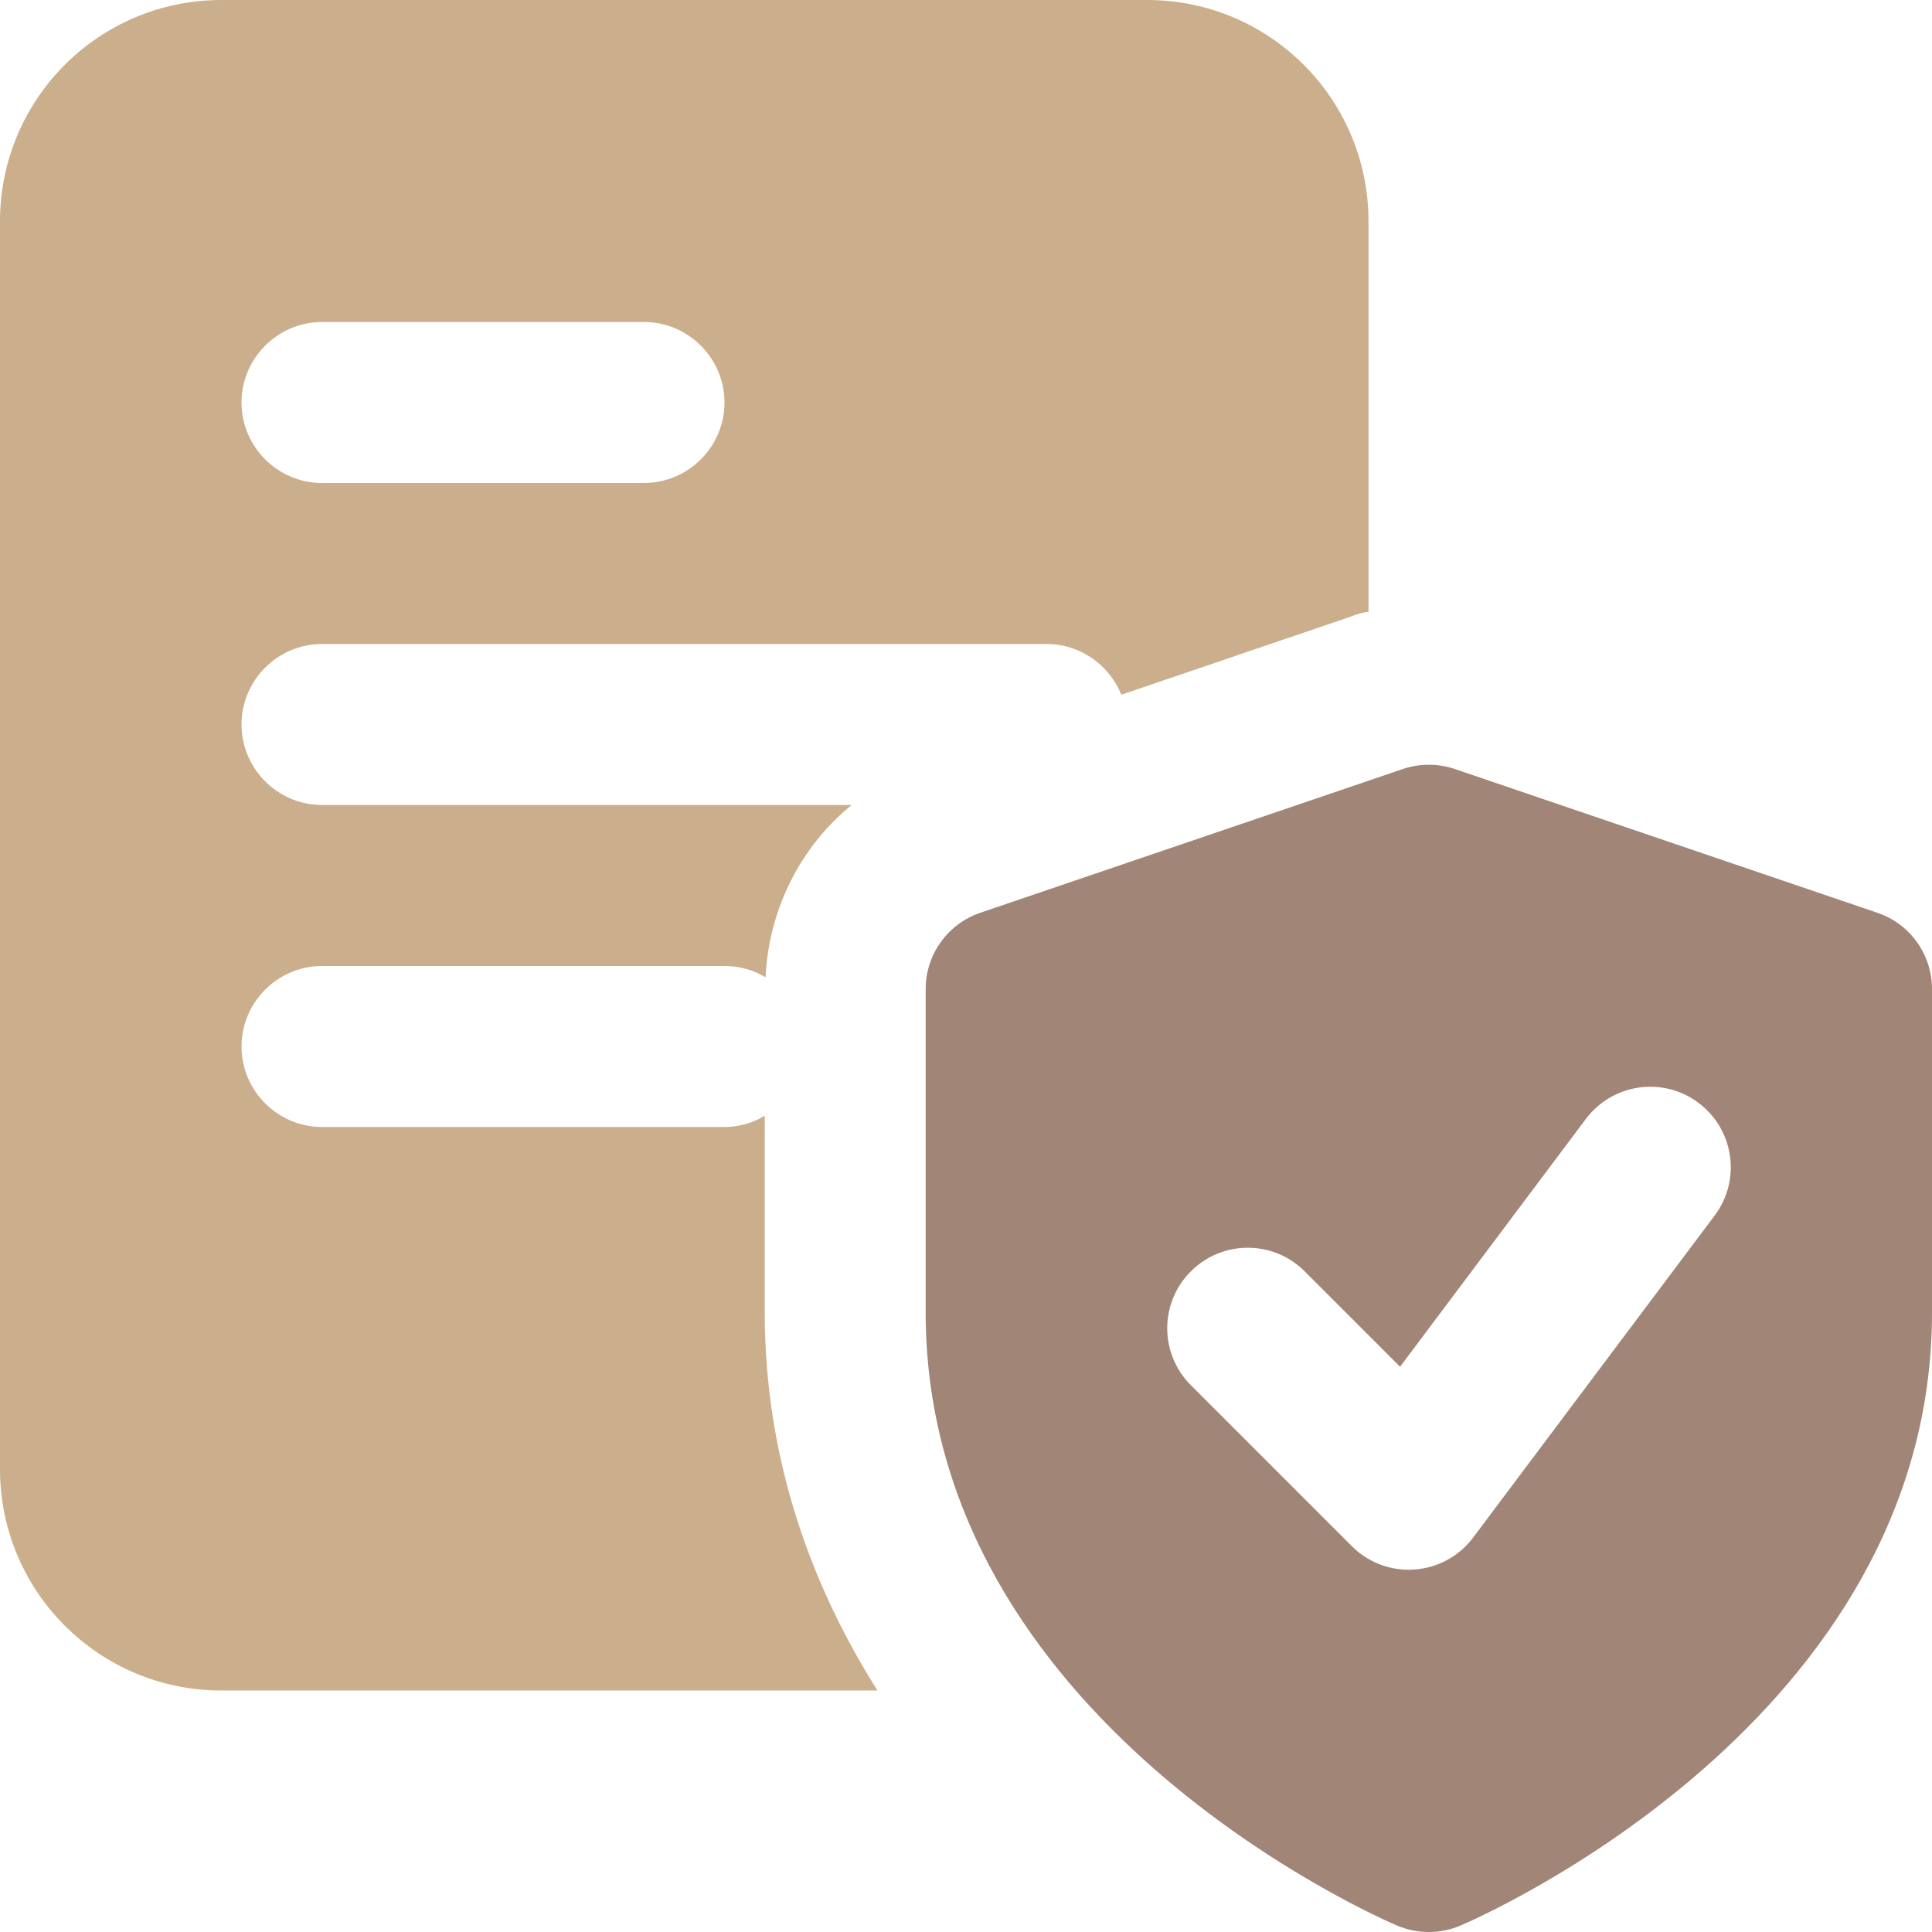
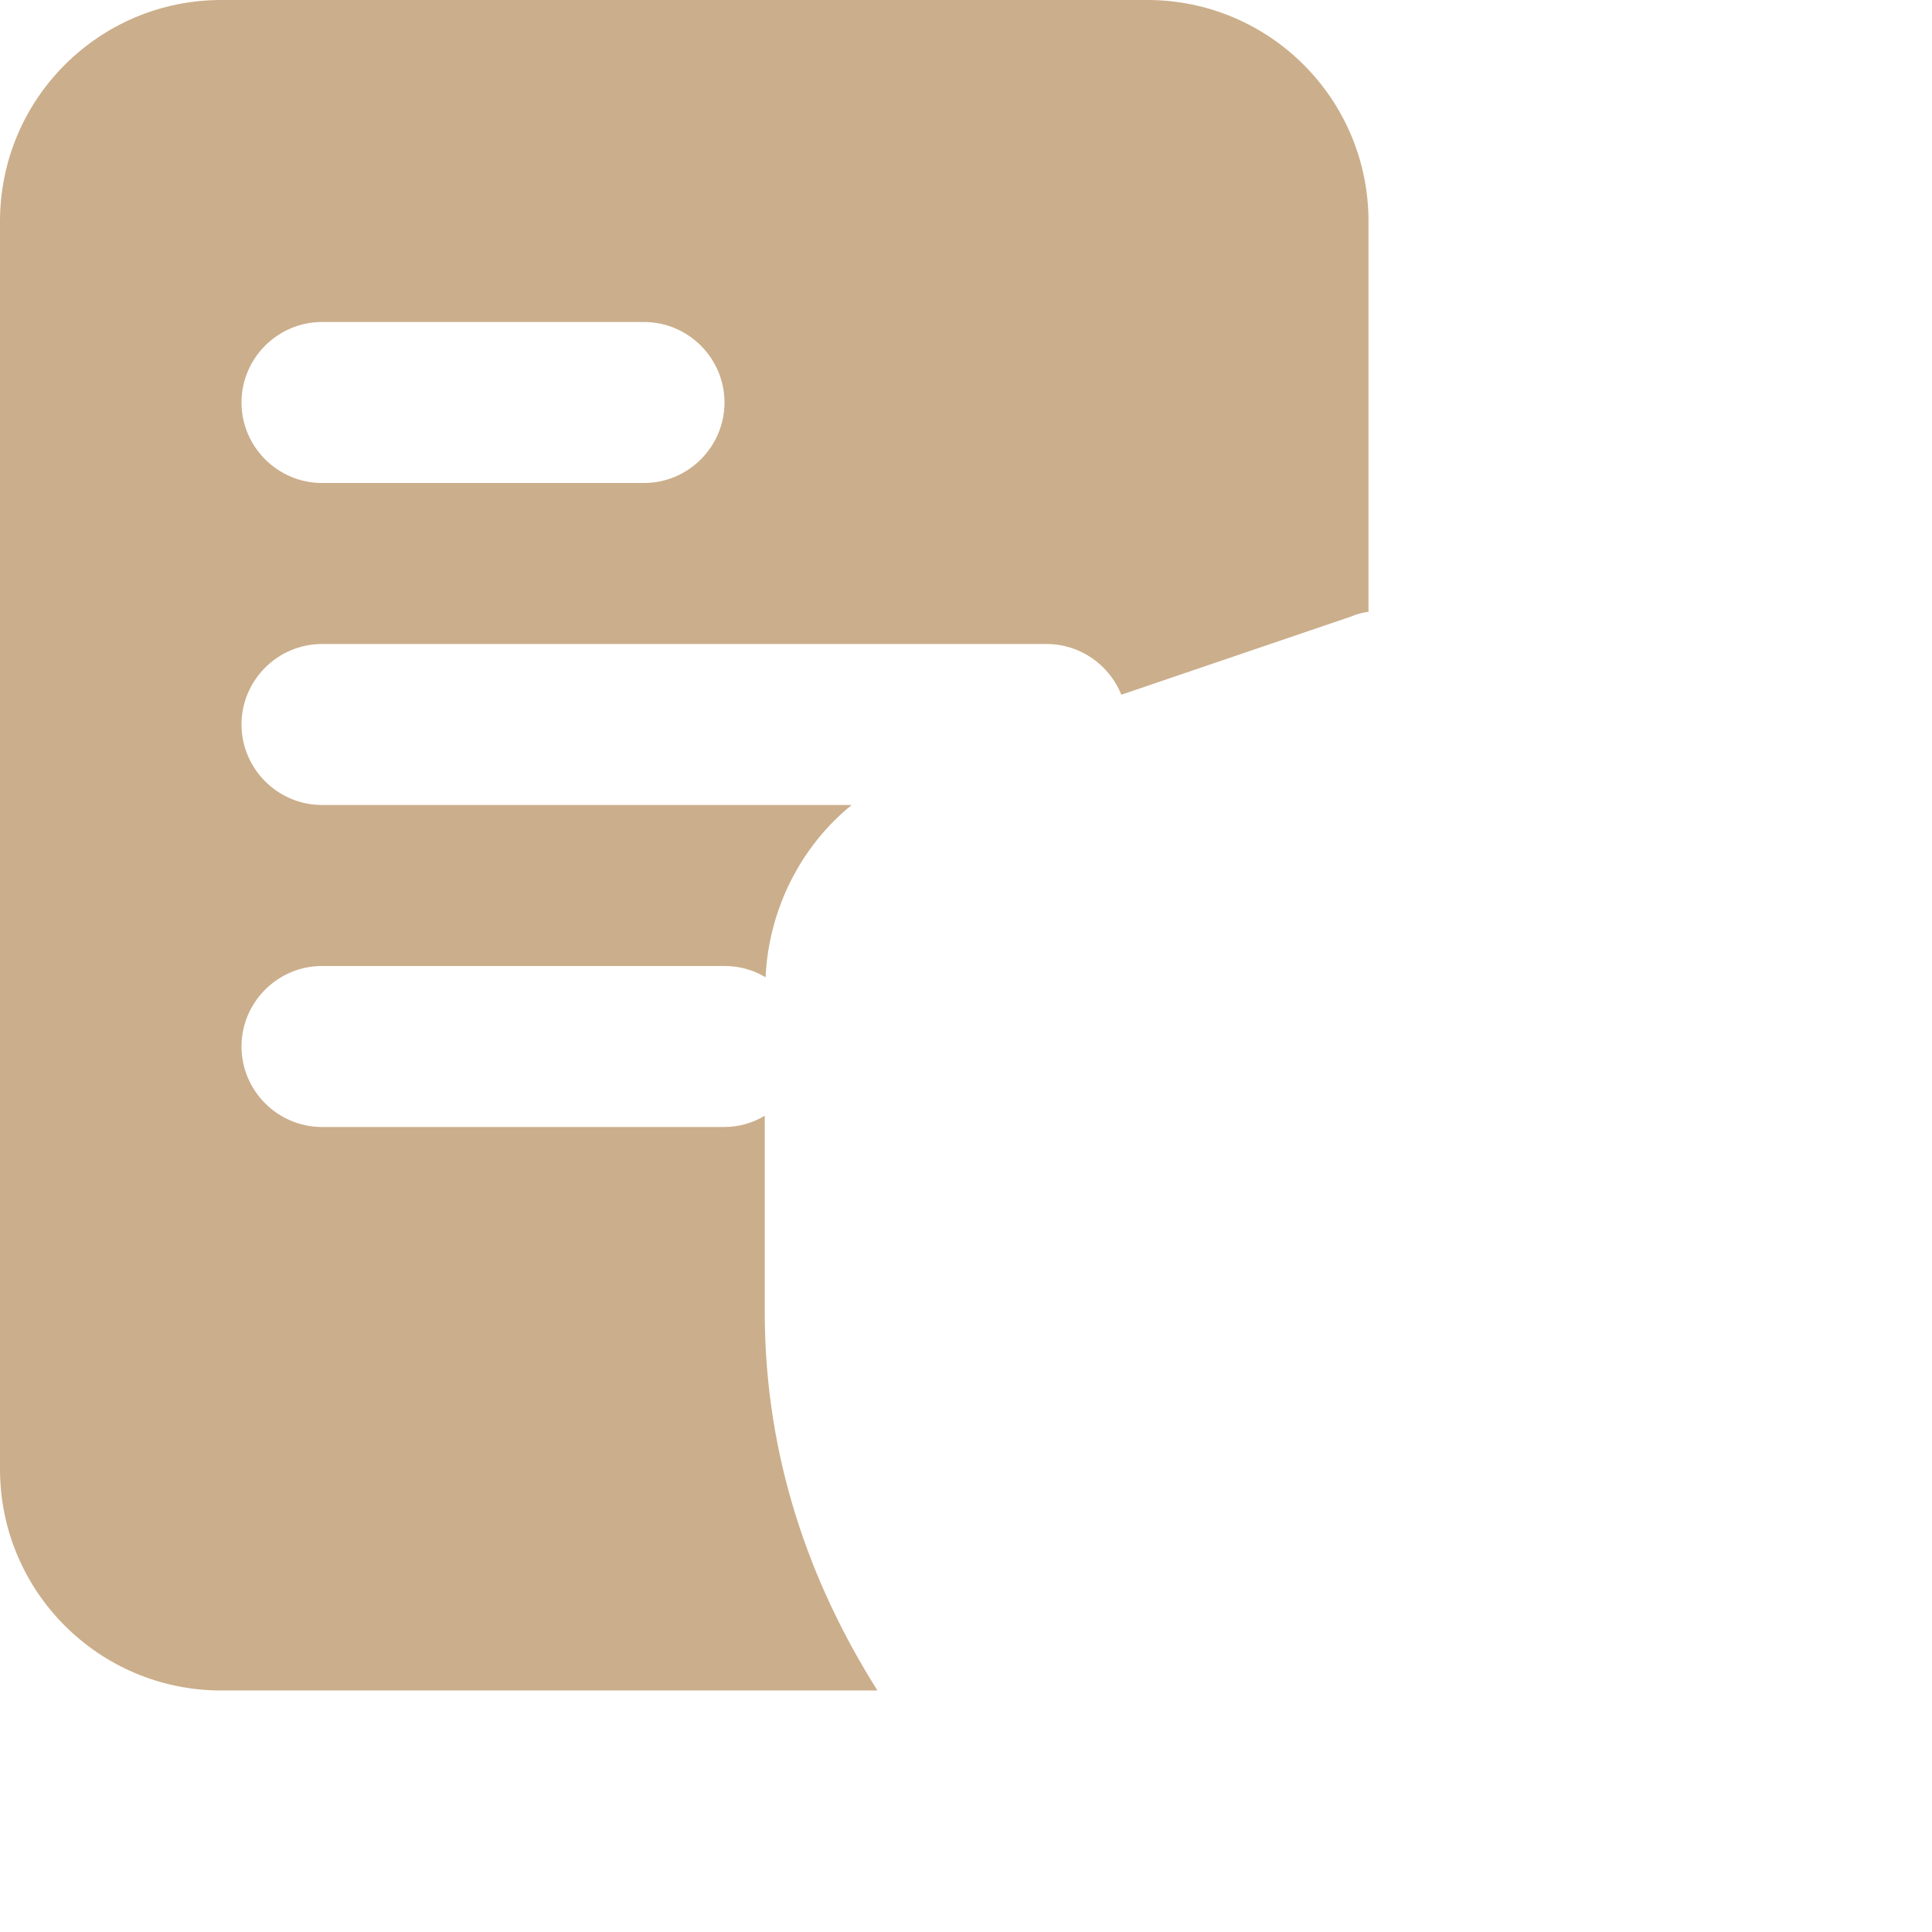
<svg xmlns="http://www.w3.org/2000/svg" id="bold" enable-background="new 0 0 24 24" height="512" viewBox="0 0 24 24" width="512">
  <path fill="#cbae8b" d="m14.25 0h-11.5c-1.52 0-2.75 1.23-2.75 2.75v15.5c0 1.52 1.23 2.75 2.75 2.75h8.15c-.84-1.33-1.4-2.9-1.4-4.7v-2.44c-.15.09-.32.14-.5.14h-5c-.55 0-1-.45-1-1s.45-1 1-1h5c.19 0 .36.05.51.14.04-.85.44-1.63 1.07-2.14h-6.58c-.55 0-1-.45-1-1s.45-1 1-1h9c.42 0 .78.26.93.63l2.85-.97c.07-.03.14-.05.22-.06v-4.85c0-1.52-1.23-2.75-2.75-2.75zm-6.25 6h-4c-.55 0-1-.45-1-1s.45-1 1-1h4c.55 0 1 .45 1 1s-.45 1-1 1z" />
-   <path fill="#a18576" d="m23.322 11.339-5.25-1.786c-.209-.071-.436-.071-.645 0l-5.25 1.786c-.405.138-.678.519-.678.947v4.018c0 5.067 5.619 7.515 5.858 7.617.126.053.26.079.393.079s.267-.026.392-.08c.239-.102 5.858-2.549 5.858-7.616v-4.018c0-.429-.272-.809-.678-.947zm-2.022 3.761-3 4c-.174.232-.439.377-.729.397-.024.002-.048.003-.071.003-.265 0-.519-.104-.707-.293l-2-2c-.391-.391-.391-1.023 0-1.414s1.023-.391 1.414 0l1.185 1.185 2.308-3.078c.331-.441.958-.532 1.399-.2.443.331.533.958.201 1.4z" />
</svg>